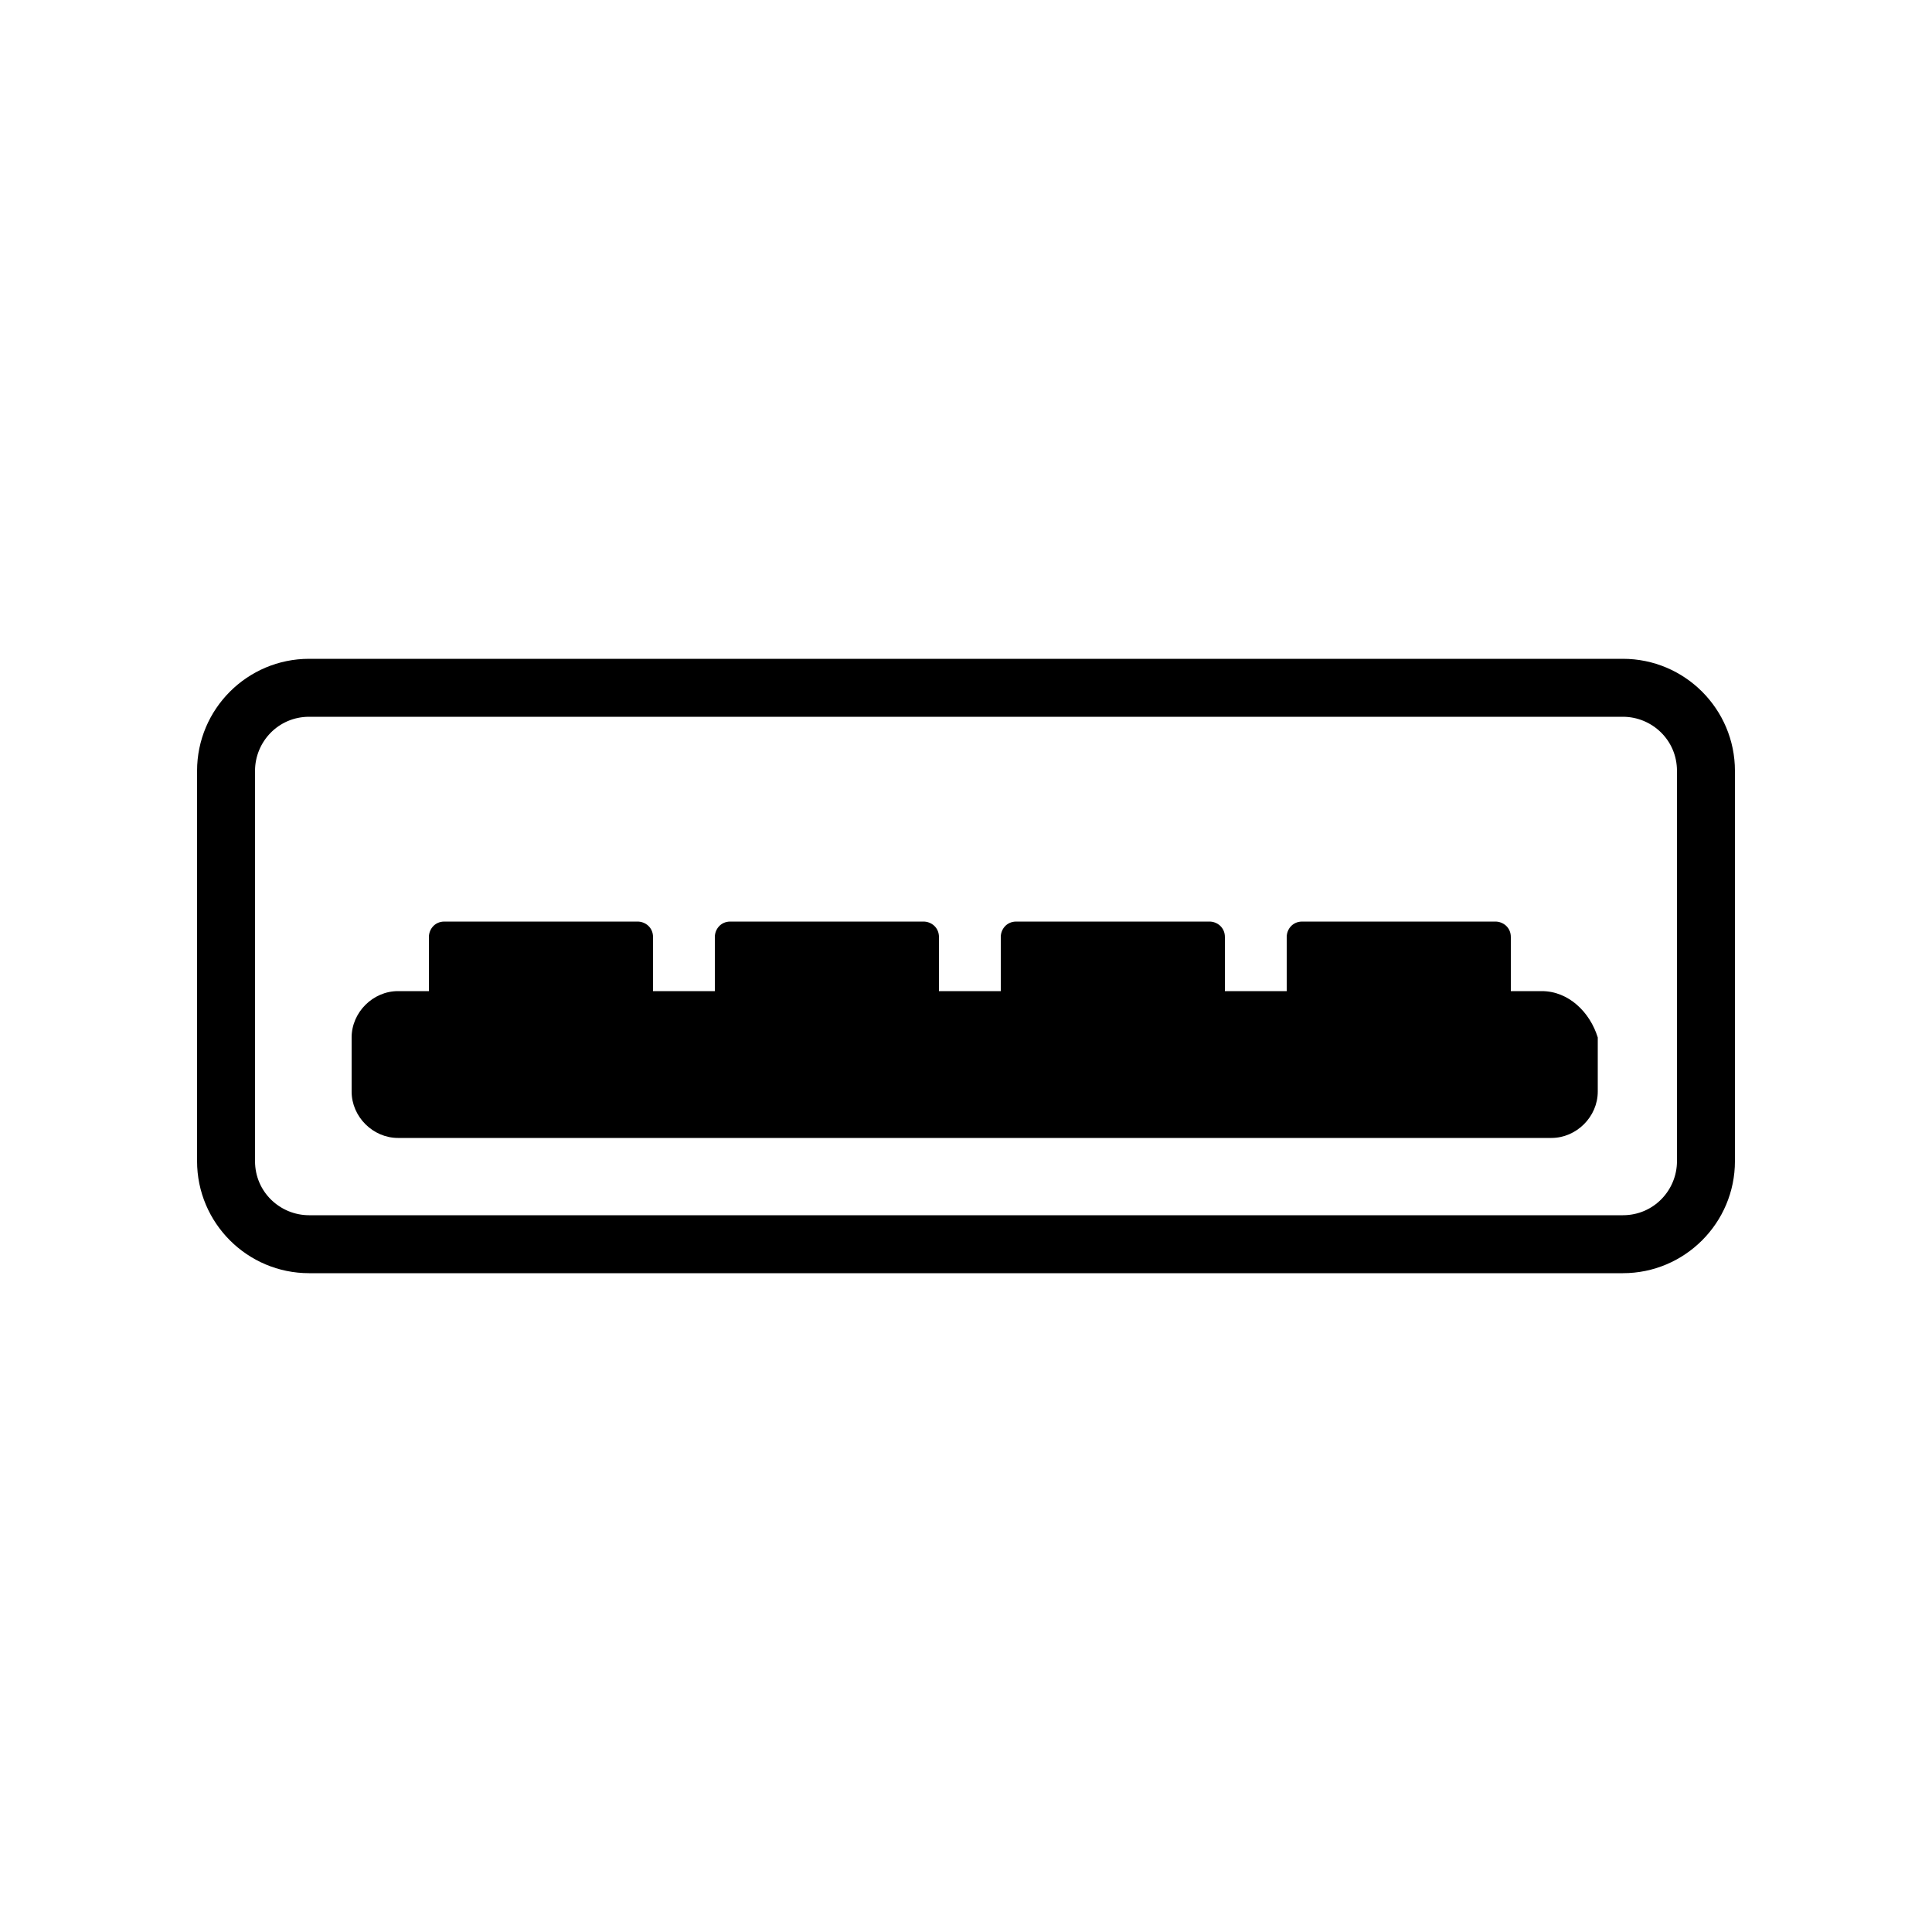
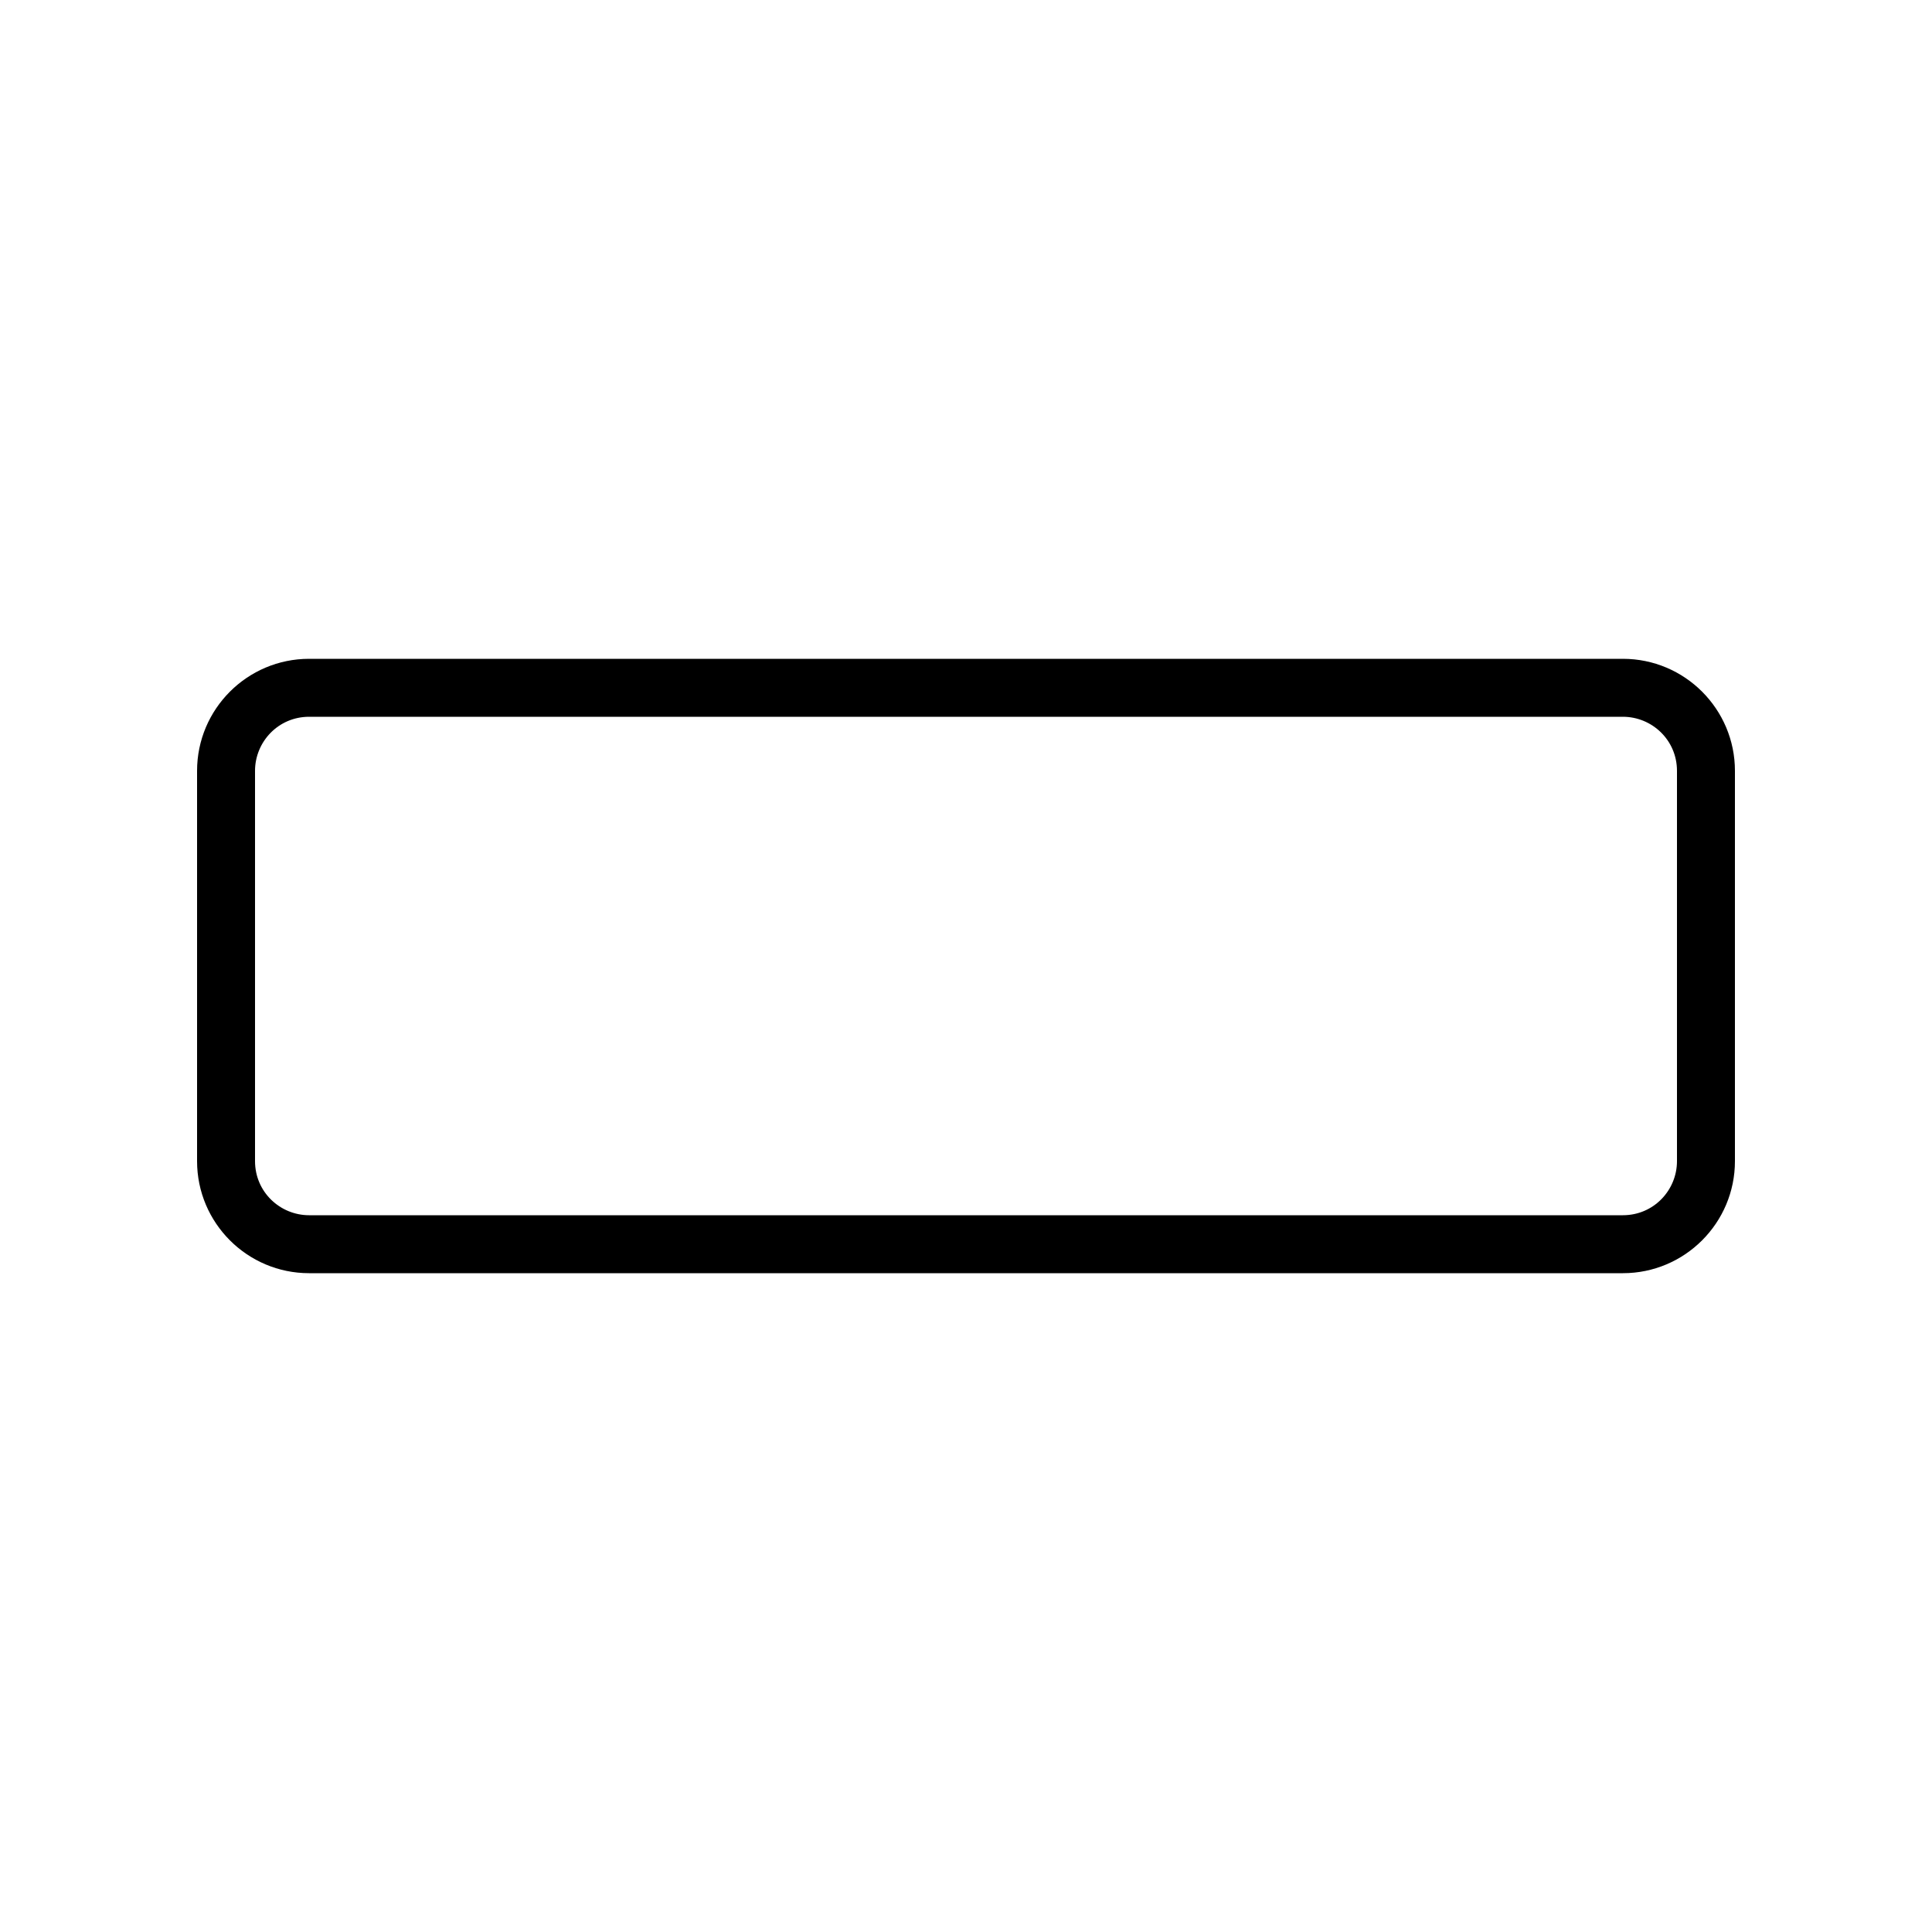
<svg xmlns="http://www.w3.org/2000/svg" version="1.1" id="Ebene_1" x="0px" y="0px" viewBox="0 0 100 100" style="enable-background:new 0 0 100 100;" xml:space="preserve">
  <style type="text/css">
	.st0{display:none;}
	.st1{display:inline;fill:none;stroke:#E6007E;stroke-width:0.25;stroke-miterlimit:10;}
</style>
  <g id="Ebene_2_00000086663125940283292800000009884589202919652487_" class="st0">
-     <line class="st1" x1="0" y1="50" x2="-100" y2="50" />
    <line class="st1" x1="0" y1="7.6" x2="-100" y2="7.6" />
    <line class="st1" x1="0" y1="28.8" x2="-100" y2="28.8" />
    <line class="st1" x1="0" y1="71.1" x2="-100" y2="71.1" />
    <line class="st1" x1="0" y1="92.3" x2="-100" y2="92.3" />
    <circle class="st1" cx="50" cy="50" r="42.4" />
    <circle class="st1" cx="50" cy="50" r="30" />
    <circle class="st1" cx="50" cy="50" r="21.1" />
    <line class="st1" x1="100" y1="50" x2="0" y2="50" />
    <line class="st1" x1="100" y1="7.6" x2="0" y2="7.6" />
    <line class="st1" x1="100" y1="28.8" x2="0" y2="28.8" />
    <line class="st1" x1="100" y1="71.1" x2="0" y2="71.1" />
    <line class="st1" x1="100" y1="92.3" x2="0" y2="92.3" />
    <line class="st1" x1="50" y1="0" x2="50" y2="100" />
    <line class="st1" x1="92.4" y1="0" x2="92.4" y2="100" />
    <line class="st1" x1="7.6" y1="0" x2="7.6" y2="100" />
    <line class="st1" x1="28.8" y1="0" x2="28.8" y2="100" />
-     <line class="st1" x1="71.2" y1="0" x2="71.2" y2="100" />
  </g>
  <g>
    <path d="M84,34.1H16c-3.2,0-5.8,2.6-5.8,5.8v20.2c0,3.2,2.6,5.8,5.8,5.8H84c3.2,0,5.8-2.6,5.8-5.8V39.9   C89.8,36.7,87.2,34.1,84,34.1z M86.8,60.1c0,1.5-1.2,2.8-2.8,2.8H16c-1.5,0-2.8-1.2-2.8-2.8V39.9c0-1.5,1.2-2.8,2.8-2.8H84   c1.5,0,2.8,1.2,2.8,2.8V60.1z" />
-     <path d="M79.8,51.3h-1.6v-2.8c0-0.5-0.4-0.8-0.8-0.8h-10c-0.5,0-0.8,0.4-0.8,0.8v2.8h-3.2v-2.8c0-0.5-0.4-0.8-0.8-0.8h-10   c-0.5,0-0.8,0.4-0.8,0.8v2.8h-3.2v-2.8c0-0.5-0.4-0.8-0.8-0.8h-10c-0.5,0-0.8,0.4-0.8,0.8v2.8h-3.2v-2.8c0-0.5-0.4-0.8-0.8-0.8h-10   c-0.5,0-0.8,0.4-0.8,0.8v2.8h-1.6c-1.3,0-2.4,1.1-2.4,2.4v2.8c0,1.3,1.1,2.4,2.4,2.4h59.7c1.3,0,2.4-1.1,2.4-2.4v-2.8   C82.3,52.4,81.2,51.3,79.8,51.3z" />
  </g>
</svg>